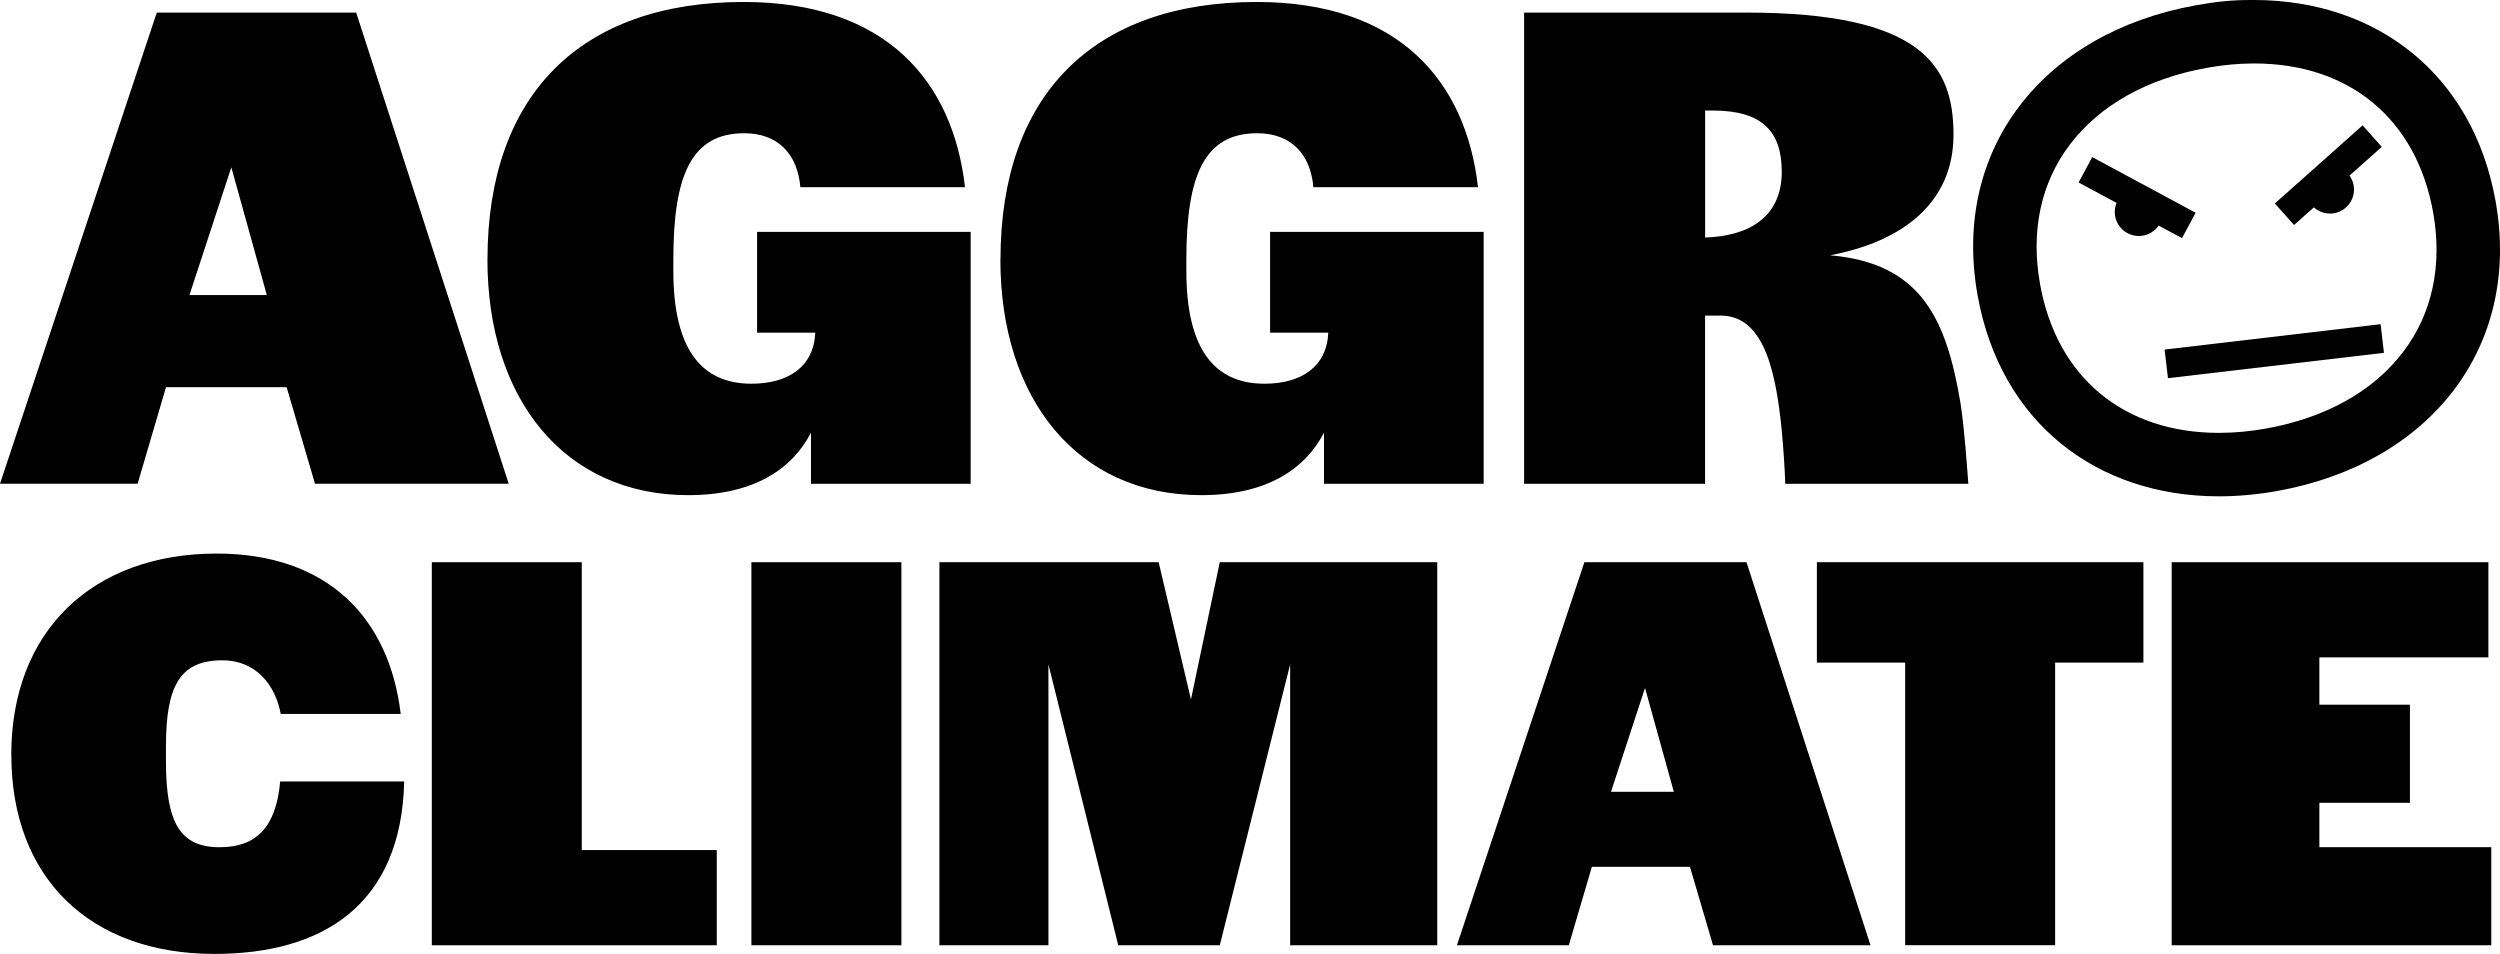
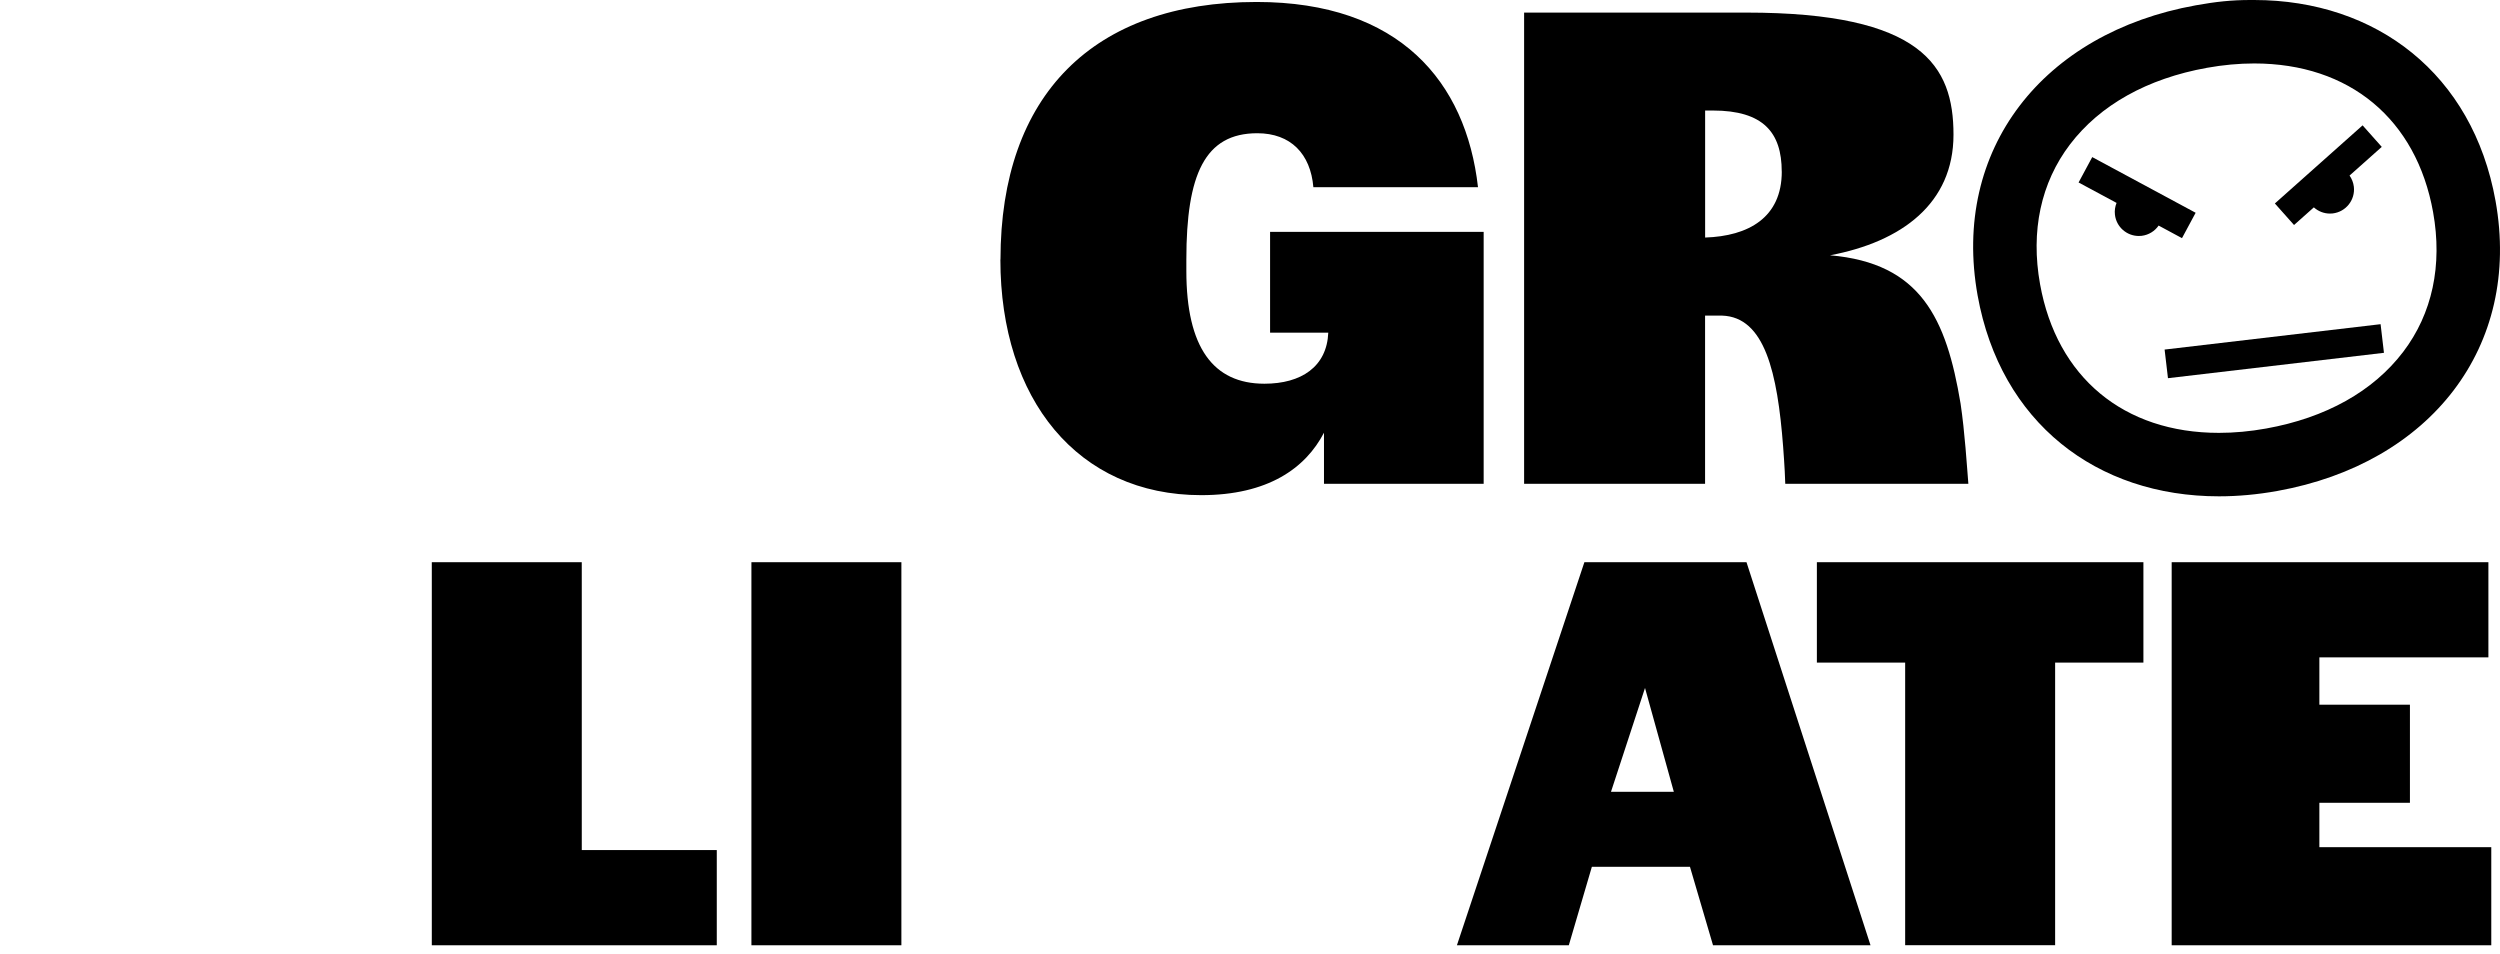
<svg xmlns="http://www.w3.org/2000/svg" id="Layer_1" data-name="Layer 1" version="1.1" viewBox="0 0 494.434 188.66" width="494.434" height="188.66">
  <title id="title14">Aggro Climate Logo (Angry)</title>
  <defs id="defs1">
    <style id="style1">
      .cls-1 {
        fill: #000;
        stroke-width: 0px;
      }
    </style>
  </defs>
  <path class="cls-1" d="M 493.55,39.73 C 489.04,14.63 470,0.03 445.82,0 v 0 c 0,0 -0.02,0 -0.05,0 0,0 -0.01,0 -0.02,0 v 0 c -0.18,0 -0.66,0 -0.66,0 -3.74,0 -6.87,0.34 -10.82,1.05 -30.25,5.44 -48.34,28.51 -43.15,57.38 4.52,25.13 23.52,39.73 47.73,39.73 3.74,0 7.6,-0.35 11.55,-1.06 30.25,-5.44 48.34,-28.51 43.15,-57.38 z M 445.82,12.55 c 18.84,0 32.07,10.99 35.38,29.4 1.89,10.52 -0.16,20.08 -5.92,27.65 -5.93,7.79 -15.3,13.03 -27.1,15.15 -3.17,0.57 -6.31,0.86 -9.33,0.86 -18.84,0 -32.07,-10.99 -35.38,-29.4 -1.89,-10.52 0.16,-20.08 5.92,-27.65 5.93,-7.79 15.3,-13.03 27.1,-15.15 3.17,-0.57 6.31,-0.86 9.33,-0.86 z" id="path1" />
  <g id="g12" transform="translate(-711.07,-445.23)">
-     <path class="cls-1" d="m 742.08,447.72 h 39.43 l 30.17,93.18 h -38.31 l -5.61,-19.09 H 743.9 l -5.61,19.09 h -27.22 z m 21.76,55.86 -7.02,-25.26 -8.28,25.26 z" id="path2" />
-     <path class="cls-1" d="m 807.48,496.56 c 0,-32.56 18.38,-50.94 50.66,-50.94 28.21,0 41.4,15.72 43.78,36.63 h -32.56 c -0.56,-6.6 -4.49,-10.67 -11.09,-10.67 -10.39,0 -14.03,8.14 -14.03,24.98 v 2.25 c 0,15.16 5.33,22.31 15.44,22.31 7.3,0 12.35,-3.37 12.63,-10.1 H 860.8 v -19.93 h 42.24 v 49.82 h -31.58 v -10.1 c -3.65,7.02 -11.09,12.35 -24.28,12.35 -24.42,0 -39.71,-18.95 -39.71,-46.59 z" id="path3" />
    <path class="cls-1" d="m 908.94,496.56 c 0,-32.56 18.38,-50.94 50.66,-50.94 28.21,0 41.4,15.72 43.78,36.63 h -32.56 c -0.56,-6.6 -4.49,-10.67 -11.09,-10.67 -10.38,0 -14.03,8.14 -14.03,24.98 v 2.25 c 0,15.16 5.33,22.31 15.44,22.31 7.3,0 12.35,-3.37 12.63,-10.1 h -11.51 v -19.93 h 42.24 v 49.82 h -31.58 v -10.1 c -3.65,7.02 -11.09,12.35 -24.28,12.35 -24.42,0 -39.72,-18.95 -39.72,-46.59 z" id="path4" />
    <path class="cls-1" d="m 1012.51,447.72 h 43.93 c 34.8,0 40.98,10.53 40.98,24.14 0,13.61 -10.24,21.19 -24.42,23.86 17.96,1.54 23.01,12.49 25.82,29.33 0.84,5.61 1.26,12.49 1.54,15.86 h -36.21 c 0,-0.56 -0.14,-3.65 -0.42,-7.3 -1.12,-14.74 -3.65,-25.68 -12.07,-25.96 h -3.37 v 33.26 h -35.79 v -93.18 z m 50.94,31.44 c 0,-7.72 -3.65,-12.07 -13.61,-12.07 h -1.54 v 25.12 c 8.56,-0.28 15.16,-3.93 15.16,-13.05 z" id="path5" />
-     <path class="cls-1" d="m 713.3,594.53 c 0,-24.64 16.2,-39.82 40.62,-39.82 21.79,0 34.11,12.55 36.4,31.72 h -23.73 c -1.03,-5.7 -4.91,-10.61 -11.52,-10.61 -8.33,0 -11.18,4.91 -11.18,17 v 2.97 c 0,12.09 2.74,17 10.61,17 7.19,0 11.18,-3.88 11.98,-13.01 h 24.53 c -0.57,24.42 -16.09,34.11 -37.54,34.11 -24.53,0 -40.16,-14.95 -40.16,-39.36 z" id="path6" />
    <path class="cls-1" d="m 796.47,556.42 h 29.66 v 56.93 h 26.7 v 18.83 h -56.36 z" id="path7" />
    <path class="cls-1" d="m 859.68,556.42 h 29.66 v 75.76 h -29.66 z" id="path8" />
-     <path class="cls-1" d="m 896.87,556.42 h 43.35 l 6.39,27.15 5.7,-27.15 h 43.01 v 75.76 h -29.09 v -55.56 l -13.92,55.56 h -20.08 l -13.81,-55.56 v 55.56 h -21.56 v -75.76 z" id="path9" />
    <path class="cls-1" d="m 1024.42,556.42 h 32.06 l 24.53,75.76 h -31.15 l -4.56,-15.52 h -19.4 l -4.56,15.52 h -22.13 z m 17.69,45.41 -5.7,-20.54 -6.73,20.54 h 12.44 z" id="path10" />
    <path class="cls-1" d="m 1087.86,576.27 h -17.46 v -19.85 h 64.58 v 19.85 h -17.46 v 55.9 h -29.66 z" id="path11" />
    <path class="cls-1" d="m 1140.57,556.42 h 62.64 v 18.82 h -33.43 v 9.36 h 17.91 V 604 h -17.91 v 8.78 h 34 v 19.4 h -63.21 z" id="path12" />
  </g>
  <g id="g14" transform="translate(-711.07,-445.23)">
    <path class="cls-1" d="m 1168.69,486.24 c 0.85,0.77 1.98,1.23 3.18,1.23 0.18,0 0.37,-0.01 0.56,-0.03 2.6,-0.31 4.47,-2.67 4.17,-5.28 -0.1,-0.82 -0.4,-1.57 -0.85,-2.21 l 6.37,-5.67 -3.79,-4.26 -17.35,15.45 3.79,4.26 z" id="path13" />
-     <path class="cls-1" d="m 1142.61,492.33 2.7,-5.02 -20.45,-11.01 -2.7,5.02 7.51,4.04 c -0.29,0.72 -0.42,1.52 -0.32,2.34 0.28,2.42 2.34,4.2 4.72,4.2 0.18,0 0.37,-0.01 0.56,-0.03 1.41,-0.17 2.61,-0.94 3.36,-2.03 l 4.63,2.49 z" id="path14" />
+     <path class="cls-1" d="m 1142.61,492.33 2.7,-5.02 -20.45,-11.01 -2.7,5.02 7.51,4.04 c -0.29,0.72 -0.42,1.52 -0.32,2.34 0.28,2.42 2.34,4.2 4.72,4.2 0.18,0 0.37,-0.01 0.56,-0.03 1.41,-0.17 2.61,-0.94 3.36,-2.03 z" id="path14" />
    <rect class="cls-1" x="1139.37" y="511.81" width="43.01" height="5.7" transform="rotate(-6.7,1161.083,514.777)" id="rect14" />
  </g>
</svg>